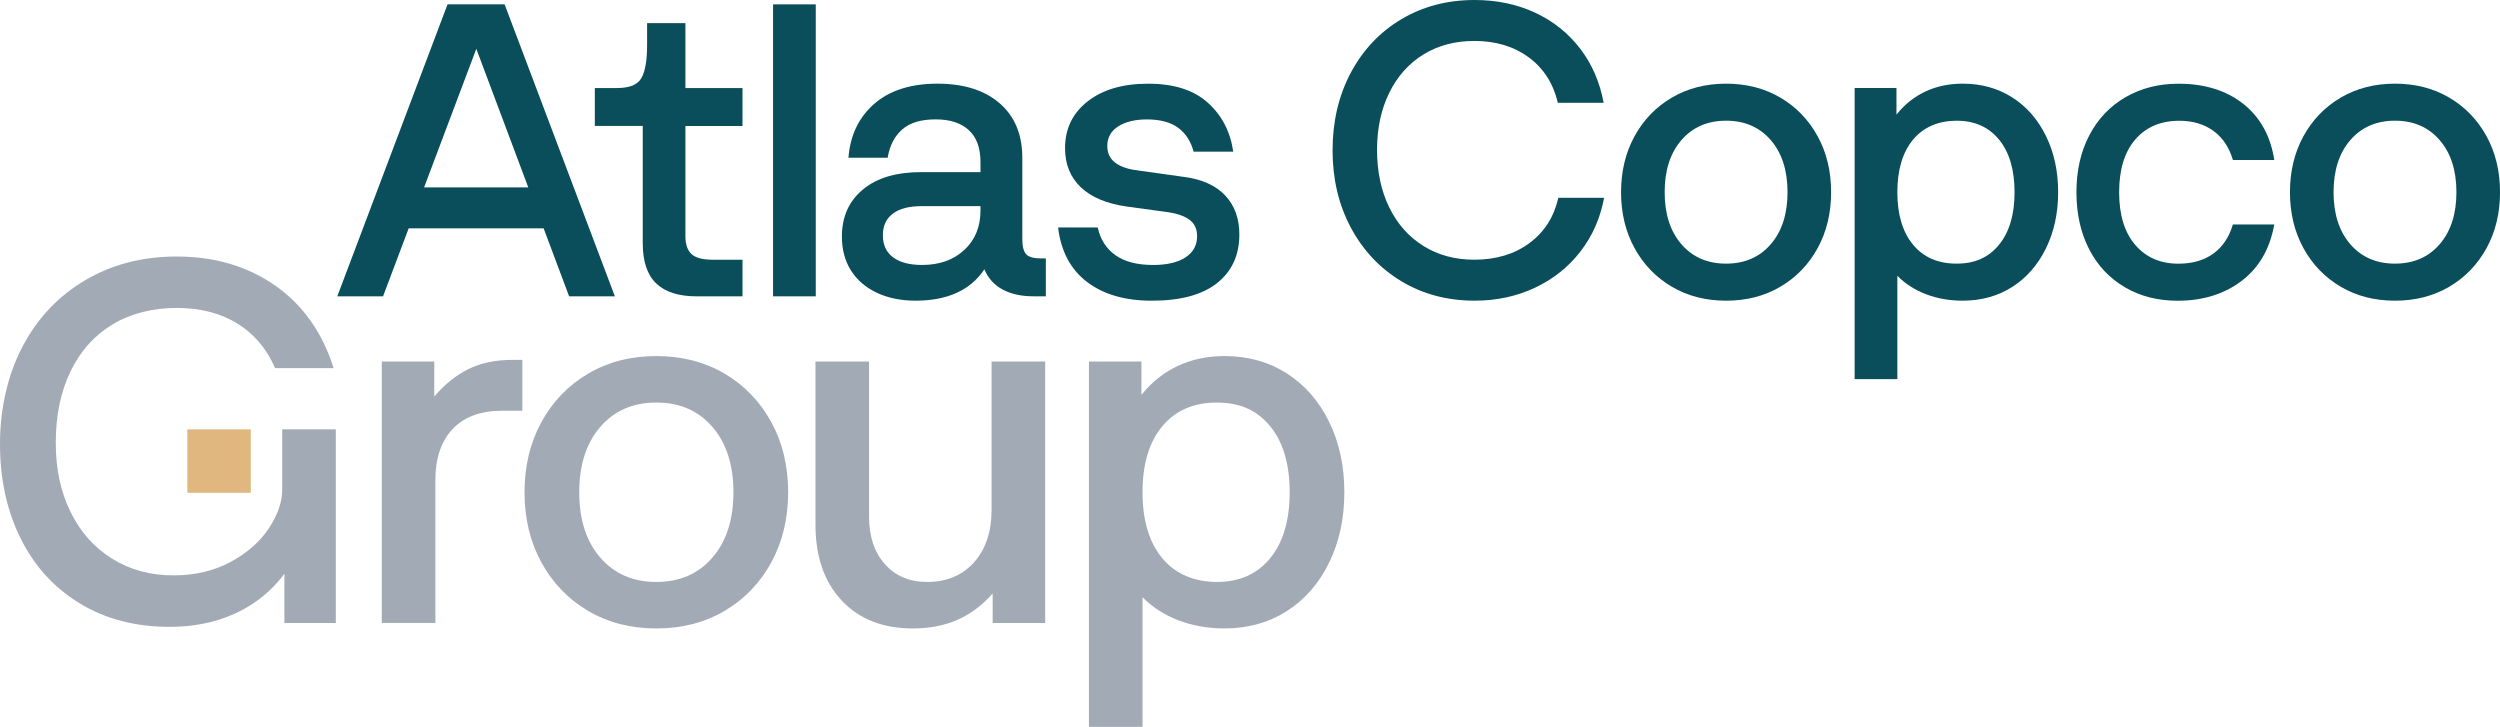
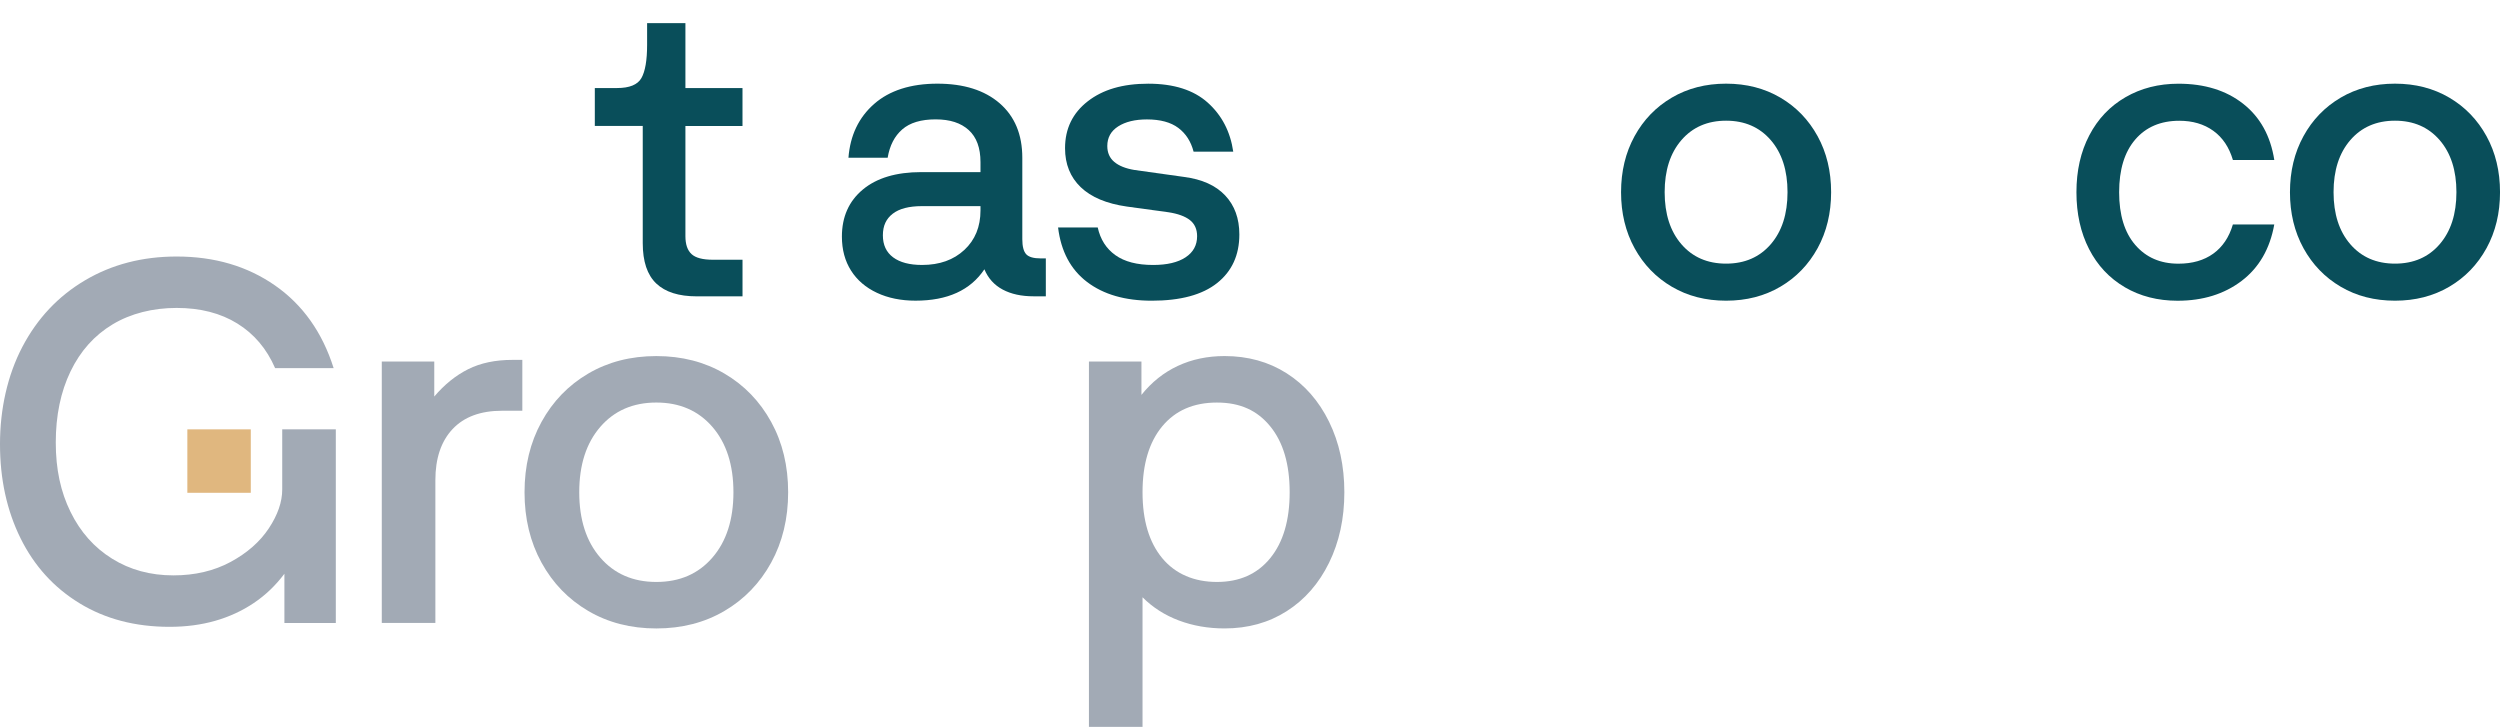
<svg xmlns="http://www.w3.org/2000/svg" id="Layer_2" viewBox="0 0 1169.9 340.15">
  <defs>
    <style>      .cls-1 {        fill: #e0b77f;      }      .cls-2 {        fill: #094e5a;      }      .cls-3 {        fill: #a2aab5;      }    </style>
  </defs>
  <g id="Layer_1-2" data-name="Layer_1">
    <g>
      <g>
        <g>
-           <path class="cls-2" d="M209.43,2.04l-51.59,136.63h21.41l11.99-31.81h63.16l11.93,31.81h21.41L236.14,2.04h-26.71ZM198.46,87.69l24.43-64.85,24.32,64.85h-48.75Z" />
          <path class="cls-2" d="M320.77,10.81h-17.95v10.2c0,7.21-.89,12.37-2.65,15.5-1.77,3.13-5.58,4.69-11.42,4.69h-10.4v17.74h22.43v54.86c0,8.57,2.11,14.85,6.32,18.86,4.21,4.01,10.53,6.02,18.96,6.02h21.41v-17.13h-13.87c-4.76,0-8.09-.88-9.99-2.65-1.91-1.77-2.86-4.55-2.86-8.36v-51.59h26.71v-17.74h-26.71V10.81Z" />
-           <rect class="cls-2" x="361.76" y="2.04" width="19.98" height="136.63" />
          <path class="cls-2" d="M480.24,118.99c-1.22-1.29-1.84-3.64-1.84-7.04v-38.13c0-10.87-3.54-19.37-10.6-25.49-7.07-6.12-16.79-9.18-29.16-9.18s-22.37,3.16-29.57,9.48c-7.21,6.32-11.22,14.72-12.03,25.18h18.35c.95-5.71,3.23-10.13,6.83-13.26,3.6-3.13,8.8-4.69,15.6-4.69s11.83,1.67,15.5,5c3.67,3.33,5.51,8.33,5.51,14.99v4.69h-27.73c-11.69,0-20.8,2.72-27.33,8.16-6.53,5.44-9.79,12.78-9.79,22.02,0,6.12,1.43,11.42,4.28,15.91,2.85,4.49,6.9,7.95,12.13,10.4,5.23,2.45,11.25,3.67,18.05,3.67,7.48,0,13.9-1.22,19.27-3.67,5.37-2.45,9.69-6.12,12.95-11.01,1.76,4.22,4.62,7.38,8.56,9.48,3.94,2.11,8.77,3.16,14.48,3.16h5.71v-17.74h-2.45c-3.26,0-5.51-.64-6.73-1.94ZM451.28,116.95c-5.03,4.69-11.62,7.04-19.78,7.04-5.85,0-10.37-1.19-13.56-3.57-3.2-2.38-4.79-5.81-4.79-10.3s1.53-7.71,4.59-10.09c3.06-2.38,7.65-3.57,13.76-3.57h27.33v2.04c0,7.62-2.52,13.77-7.55,18.46Z" />
          <path class="cls-2" d="M573.33,91.46c-4.42-4.69-10.84-7.58-19.27-8.67l-23.25-3.26c-4.08-.68-7.21-1.94-9.38-3.77-2.18-1.84-3.26-4.31-3.26-7.44,0-3.94,1.7-7,5.1-9.18,3.4-2.17,7.88-3.26,13.46-3.26,6.25,0,11.15,1.33,14.68,3.98,3.53,2.65,5.91,6.36,7.14,11.11h18.56c-1.36-9.38-5.34-17.03-11.93-22.94-6.59-5.91-15.87-8.87-27.84-8.87s-21.28,2.75-28.34,8.26c-7.07,5.51-10.6,12.82-10.6,21.92,0,7.48,2.45,13.56,7.34,18.25,4.89,4.69,12.1,7.72,21.62,9.07l19.37,2.65c4.49.68,7.85,1.91,10.1,3.67,2.24,1.77,3.37,4.28,3.37,7.55,0,4.22-1.8,7.51-5.41,9.89-3.6,2.38-8.67,3.57-15.19,3.57-7.48,0-13.36-1.53-17.64-4.59-4.28-3.06-7.04-7.37-8.26-12.95h-18.56c1.36,11.15,5.88,19.65,13.56,25.49,7.68,5.85,17.77,8.77,30.28,8.77,13.46,0,23.66-2.75,30.59-8.26,6.93-5.51,10.4-13.08,10.4-22.74,0-7.48-2.21-13.56-6.63-18.25Z" />
        </g>
-         <path class="cls-2" d="M655.82,131.63c-10.06-6.05-17.95-14.41-23.66-25.08-5.71-10.67-8.57-22.74-8.57-36.2s2.86-25.73,8.57-36.4c5.71-10.67,13.59-19,23.66-24.98,10.06-5.98,21.48-8.97,34.26-8.97,10.33,0,19.75,1.97,28.24,5.91,8.5,3.94,15.53,9.55,21.11,16.82,5.57,7.27,9.24,15.74,11.01,25.39h-21.41c-2.18-9.11-6.73-16.21-13.66-21.31-6.93-5.1-15.43-7.65-25.49-7.65-8.97,0-16.89,2.11-23.76,6.32-6.87,4.22-12.2,10.2-16.01,17.95-3.81,7.75-5.71,16.66-5.71,26.71s1.9,19.17,5.71,26.92c3.8,7.75,9.14,13.77,16.01,18.05,6.86,4.28,14.78,6.42,23.76,6.42,10.2,0,18.79-2.58,25.8-7.75,7-5.16,11.52-12.24,13.56-21.21h21.41c-1.77,9.52-5.47,17.91-11.11,25.18-5.64,7.27-12.75,12.92-21.31,16.93-8.57,4.01-17.95,6.02-28.14,6.02-12.78,0-24.2-3.02-34.26-9.07Z" />
        <path class="cls-2" d="M782.35,134.18c-7.41-4.35-13.22-10.37-17.44-18.05-4.22-7.68-6.32-16.42-6.32-26.2s2.11-18.52,6.32-26.2c4.21-7.68,10.02-13.69,17.44-18.05,7.41-4.35,15.87-6.53,25.39-6.53s17.98,2.18,25.39,6.53c7.41,4.35,13.22,10.37,17.44,18.05,4.21,7.68,6.32,16.42,6.32,26.2s-2.11,18.52-6.32,26.2c-4.22,7.68-10.03,13.7-17.44,18.05-7.41,4.35-15.87,6.53-25.39,6.53s-17.98-2.17-25.39-6.53ZM828.64,114.3c5.23-6.05,7.85-14.17,7.85-24.37s-2.62-18.32-7.85-24.37c-5.24-6.05-12.2-9.08-20.9-9.08s-15.67,3.03-20.9,9.08c-5.23,6.05-7.85,14.17-7.85,24.37s2.62,18.32,7.85,24.37c5.23,6.05,12.2,9.07,20.9,9.07s15.67-3.02,20.9-9.07Z" />
-         <path class="cls-2" d="M867.89,41.19h19.58v12.44c3.8-4.76,8.33-8.36,13.56-10.81,5.23-2.45,11.04-3.67,17.44-3.67,8.7,0,16.42,2.14,23.15,6.42,6.73,4.28,12,10.3,15.8,18.05,3.81,7.75,5.71,16.52,5.71,26.31s-1.91,18.56-5.71,26.31c-3.81,7.75-9.07,13.76-15.8,18.05-6.73,4.28-14.45,6.42-23.15,6.42-6.12,0-11.8-.99-17.03-2.96-5.23-1.97-9.76-4.86-13.56-8.67v48.33h-19.98V41.19ZM935.49,114.5c4.82-5.91,7.24-14.1,7.24-24.57s-2.42-18.66-7.24-24.57c-4.83-5.91-11.45-8.87-19.88-8.87s-15.5,2.96-20.39,8.87c-4.89,5.91-7.34,14.11-7.34,24.57s2.45,18.66,7.34,24.57c4.89,5.91,11.69,8.87,20.39,8.87s15.05-2.96,19.88-8.87Z" />
        <path class="cls-2" d="M994.32,134.39c-7.21-4.21-12.78-10.16-16.72-17.84-3.94-7.68-5.91-16.55-5.91-26.61s2-18.93,6.02-26.61c4.01-7.68,9.65-13.63,16.93-17.84,7.27-4.21,15.53-6.32,24.78-6.32,12.24,0,22.33,3.13,30.28,9.38,7.95,6.25,12.81,15.02,14.58,26.31h-19.37c-1.77-5.98-4.83-10.53-9.18-13.66-4.35-3.13-9.65-4.69-15.91-4.69-8.7,0-15.57,2.93-20.6,8.77-5.03,5.85-7.55,14.07-7.55,24.67s2.51,18.83,7.55,24.67c5.03,5.85,11.76,8.77,20.19,8.77,6.53,0,11.96-1.56,16.31-4.69,4.35-3.13,7.41-7.68,9.18-13.66h19.37c-2.04,11.42-7.14,20.22-15.29,26.41-8.16,6.19-18.15,9.28-29.98,9.28-9.25,0-17.47-2.11-24.67-6.32Z" />
        <path class="cls-2" d="M1095.37,134.18c-7.41-4.35-13.22-10.37-17.44-18.05-4.22-7.68-6.32-16.42-6.32-26.2s2.11-18.52,6.32-26.2c4.21-7.68,10.02-13.69,17.44-18.05,7.41-4.35,15.87-6.53,25.39-6.53s17.98,2.18,25.39,6.53c7.41,4.35,13.22,10.37,17.44,18.05,4.21,7.68,6.32,16.42,6.32,26.2s-2.11,18.52-6.32,26.2c-4.22,7.68-10.03,13.7-17.44,18.05-7.41,4.35-15.87,6.53-25.39,6.53s-17.98-2.17-25.39-6.53ZM1141.66,114.3c5.23-6.05,7.85-14.17,7.85-24.37s-2.62-18.32-7.85-24.37c-5.24-6.05-12.2-9.08-20.9-9.08s-15.67,3.03-20.9,9.08c-5.23,6.05-7.85,14.17-7.85,24.37s2.62,18.32,7.85,24.37c5.23,6.05,12.2,9.07,20.9,9.07s15.67-3.02,20.9-9.07Z" />
      </g>
      <path class="cls-3" d="M37.24,282.31c-12.03-7.33-21.24-17.49-27.64-30.46-6.4-12.97-9.6-27.64-9.6-44.02s3.5-32.25,10.49-45.56c6.99-13.31,16.76-23.68,29.31-31.1,12.54-7.42,26.83-11.13,42.87-11.13,17.74,0,33.1,4.52,46.07,13.57,12.97,9.05,22.1,21.93,27.39,38.65h-27.39c-3.93-9.04-9.81-16-17.66-20.86-7.85-4.86-17.32-7.3-28.41-7.3s-21.42,2.56-29.95,7.68c-8.53,5.12-15.1,12.46-19.71,22.01-4.61,9.56-6.91,20.65-6.91,33.27s2.3,23.12,6.91,32.5c4.61,9.39,11.09,16.68,19.45,21.88,8.36,5.21,17.92,7.81,28.67,7.81,10.07,0,18.98-2.09,26.75-6.27,7.76-4.18,13.73-9.43,17.92-15.74,4.18-6.31,6.27-12.37,6.27-18.17v-28.15h25.08v90.61h-24.06v-23.03c-4.1,5.46-8.87,10.03-14.33,13.69-5.46,3.67-11.48,6.44-18.04,8.32-6.57,1.88-13.69,2.82-21.37,2.82-16.04,0-30.07-3.67-42.1-11.01Z" />
      <path class="cls-3" d="M178.65,169.18h24.57v16.38c4.77-5.63,10.07-9.89,15.87-12.8,5.8-2.9,12.71-4.35,20.73-4.35h4.61v23.8h-9.47c-10.07,0-17.79,2.86-23.16,8.57-5.37,5.72-8.06,13.69-8.06,23.93v66.8h-25.08v-122.34Z" />
      <path class="cls-3" d="M275.27,285.9c-9.3-5.46-16.6-13.01-21.88-22.65-5.29-9.64-7.93-20.6-7.93-32.89s2.64-23.25,7.93-32.89c5.29-9.64,12.58-17.19,21.88-22.65,9.3-5.46,19.92-8.19,31.87-8.19s22.56,2.73,31.87,8.19c9.3,5.46,16.59,13.01,21.88,22.65,5.29,9.64,7.93,20.6,7.93,32.89s-2.65,23.25-7.93,32.89c-5.29,9.64-12.59,17.19-21.88,22.65-9.3,5.46-19.92,8.19-31.87,8.19s-22.57-2.73-31.87-8.19ZM333.37,260.94c6.57-7.59,9.85-17.79,9.85-30.59s-3.29-22.99-9.85-30.59c-6.57-7.59-15.32-11.39-26.23-11.39s-19.67,3.8-26.23,11.39c-6.57,7.59-9.85,17.79-9.85,30.59s3.28,23,9.85,30.59c6.57,7.59,15.31,11.39,26.23,11.39s19.66-3.79,26.23-11.39Z" />
-       <path class="cls-3" d="M393.9,281.03c-8.19-8.7-12.29-20.56-12.29-35.58v-76.27h25.08v72.69c0,9.21,2.47,16.6,7.42,22.14,4.95,5.55,11.52,8.32,19.71,8.32,9.21,0,16.55-3.07,22.01-9.21,5.46-6.14,8.19-14.33,8.19-24.57v-69.36h25.08v122.34h-24.57v-13.82c-4.78,5.46-10.24,9.56-16.38,12.29-6.14,2.73-13.14,4.09-20.99,4.09-13.99,0-25.08-4.35-33.27-13.05Z" />
      <path class="cls-3" d="M621.94,197.34c-4.78-9.73-11.39-17.28-19.84-22.66-8.44-5.37-18.13-8.06-29.05-8.06-8.02,0-15.31,1.54-21.88,4.61-6.57,3.07-12.25,7.59-17.02,13.56v-15.61h-24.57v170.97h25.08v-60.65c4.78,4.77,10.45,8.4,17.02,10.87,6.57,2.47,13.69,3.71,21.37,3.71,10.92,0,20.61-2.68,29.05-8.06,8.45-5.37,15.06-12.92,19.84-22.65,4.77-9.73,7.16-20.73,7.16-33.02s-2.39-23.29-7.16-33.01ZM594.42,261.19c-6.05,7.43-14.37,11.14-24.95,11.14s-19.45-3.71-25.6-11.14c-6.14-7.42-9.21-17.7-9.21-30.84s3.07-23.42,9.21-30.84c6.15-7.42,14.68-11.13,25.6-11.13s18.9,3.71,24.95,11.13c6.06,7.42,9.09,17.71,9.09,30.84s-3.03,23.42-9.09,30.84Z" />
      <rect class="cls-1" x="87.67" y="200.92" width="29.69" height="29.69" />
    </g>
  </g>
</svg>